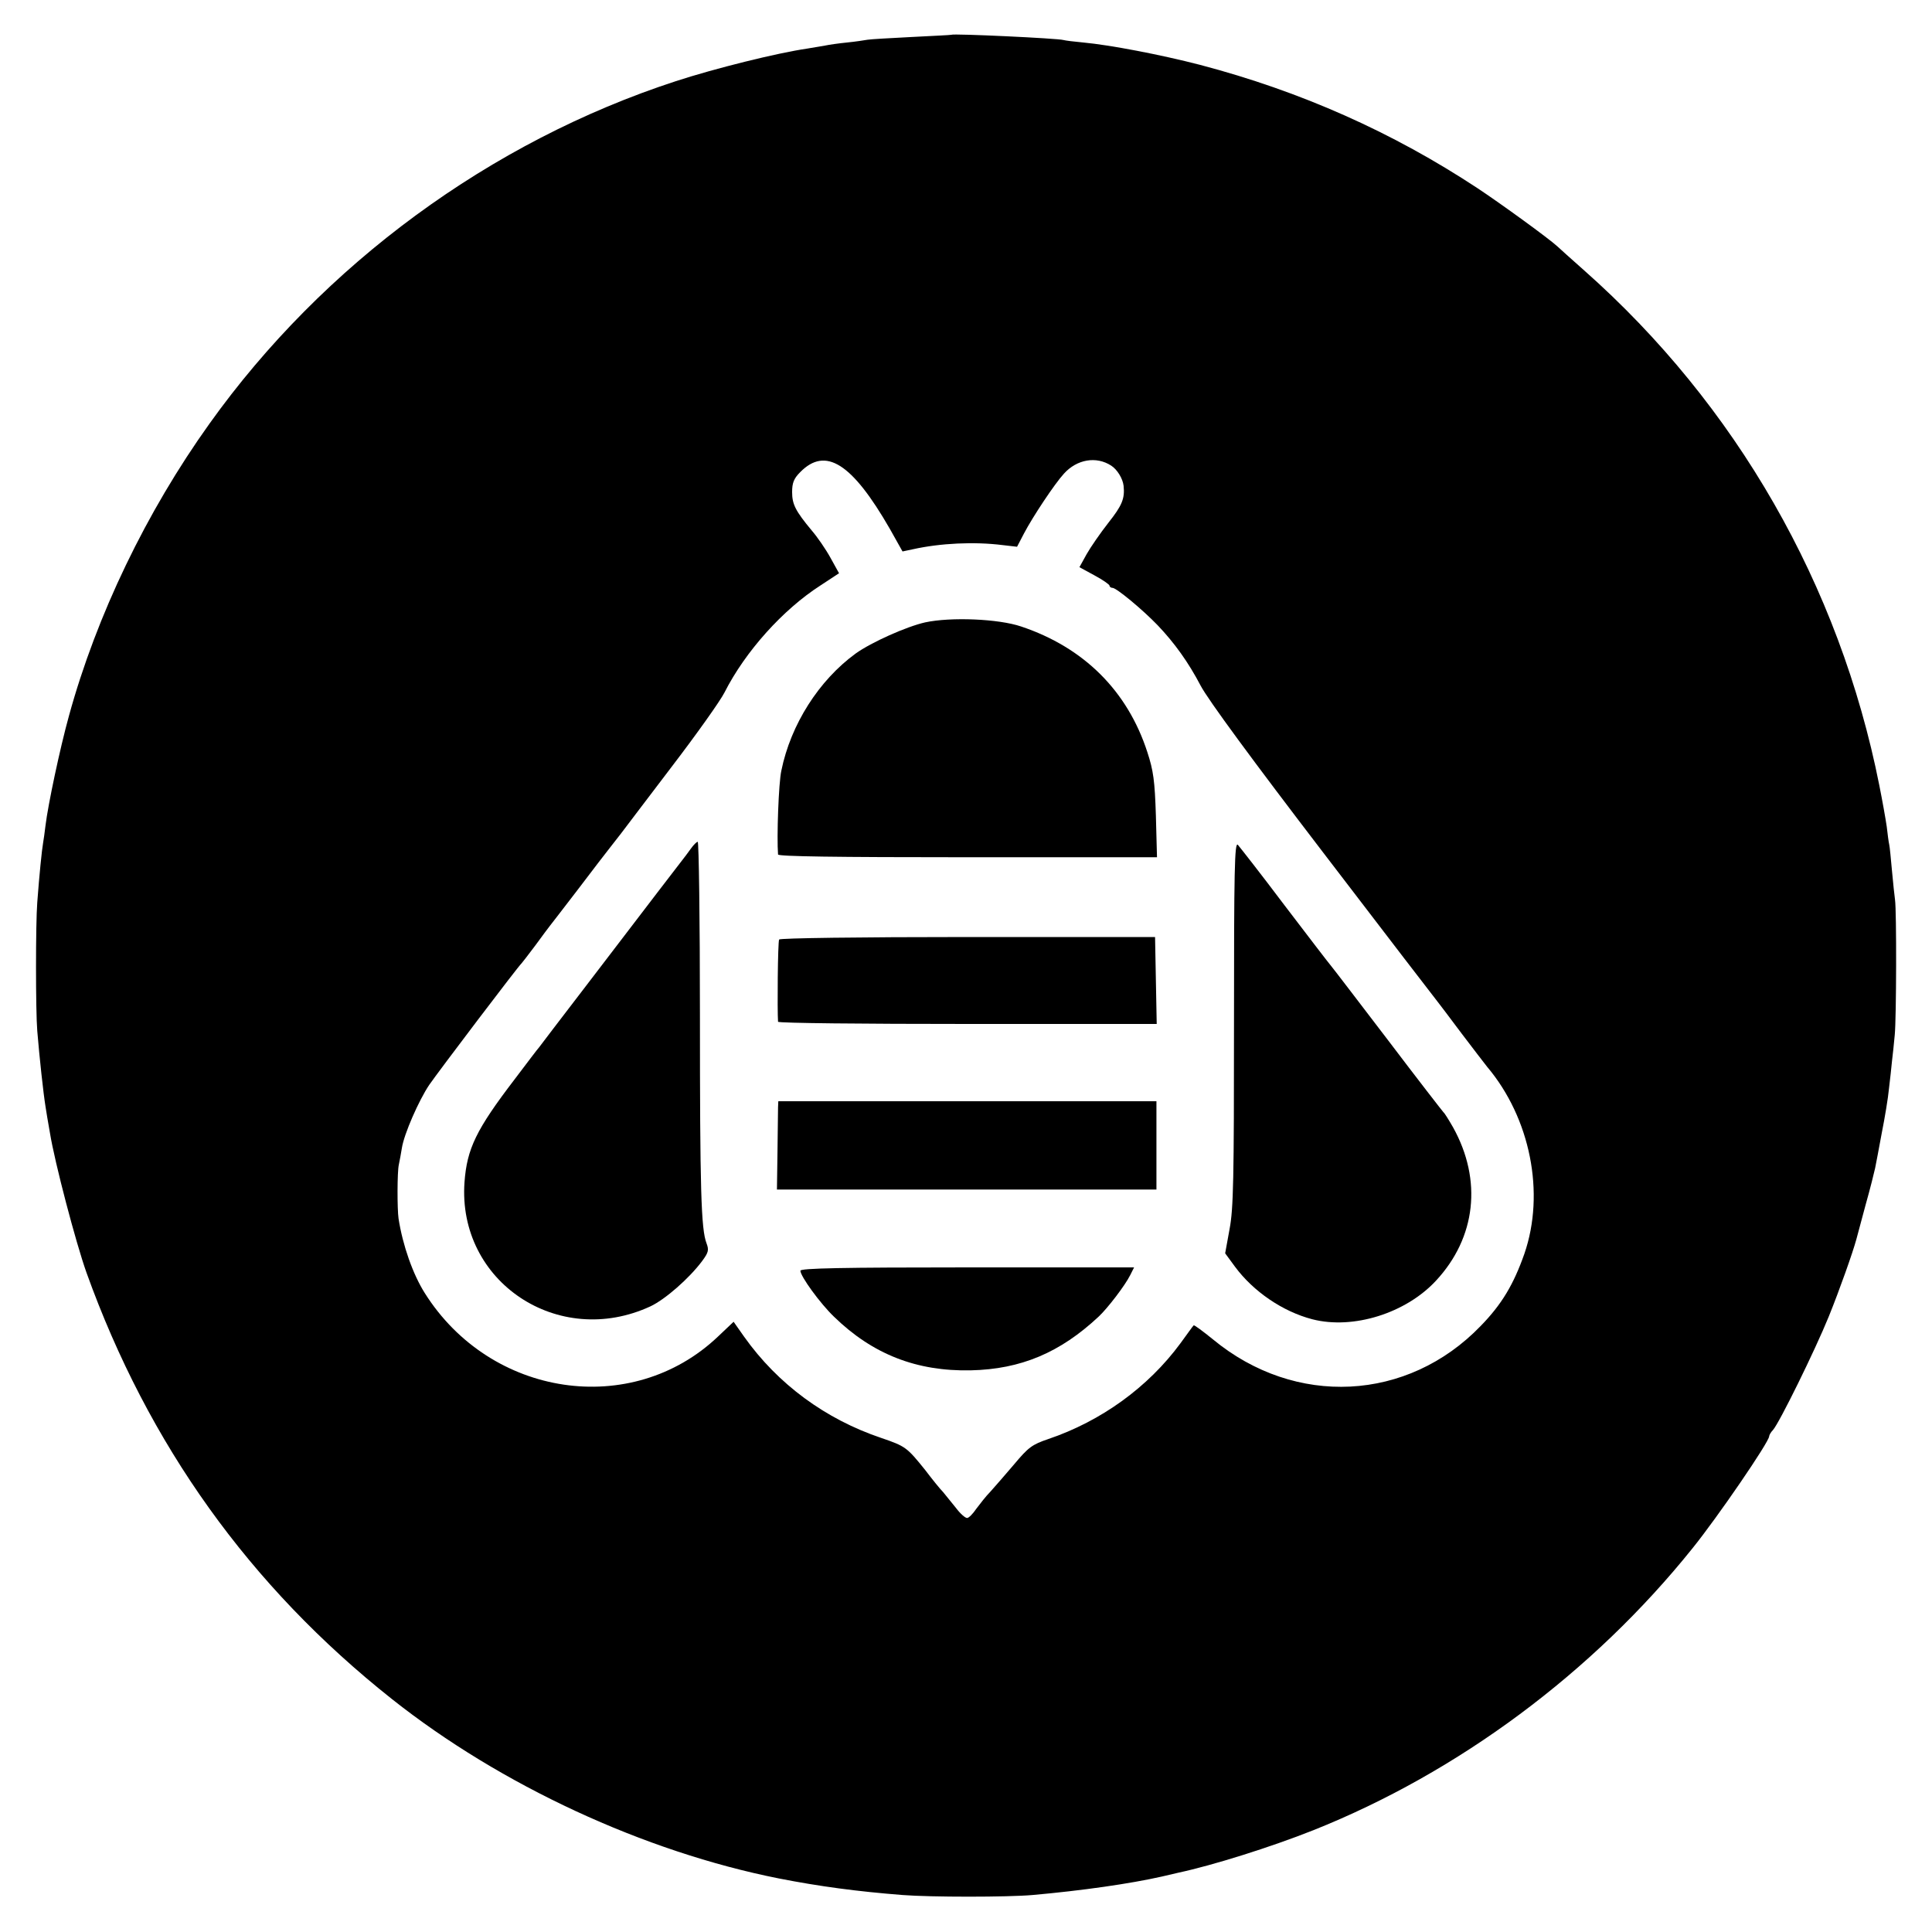
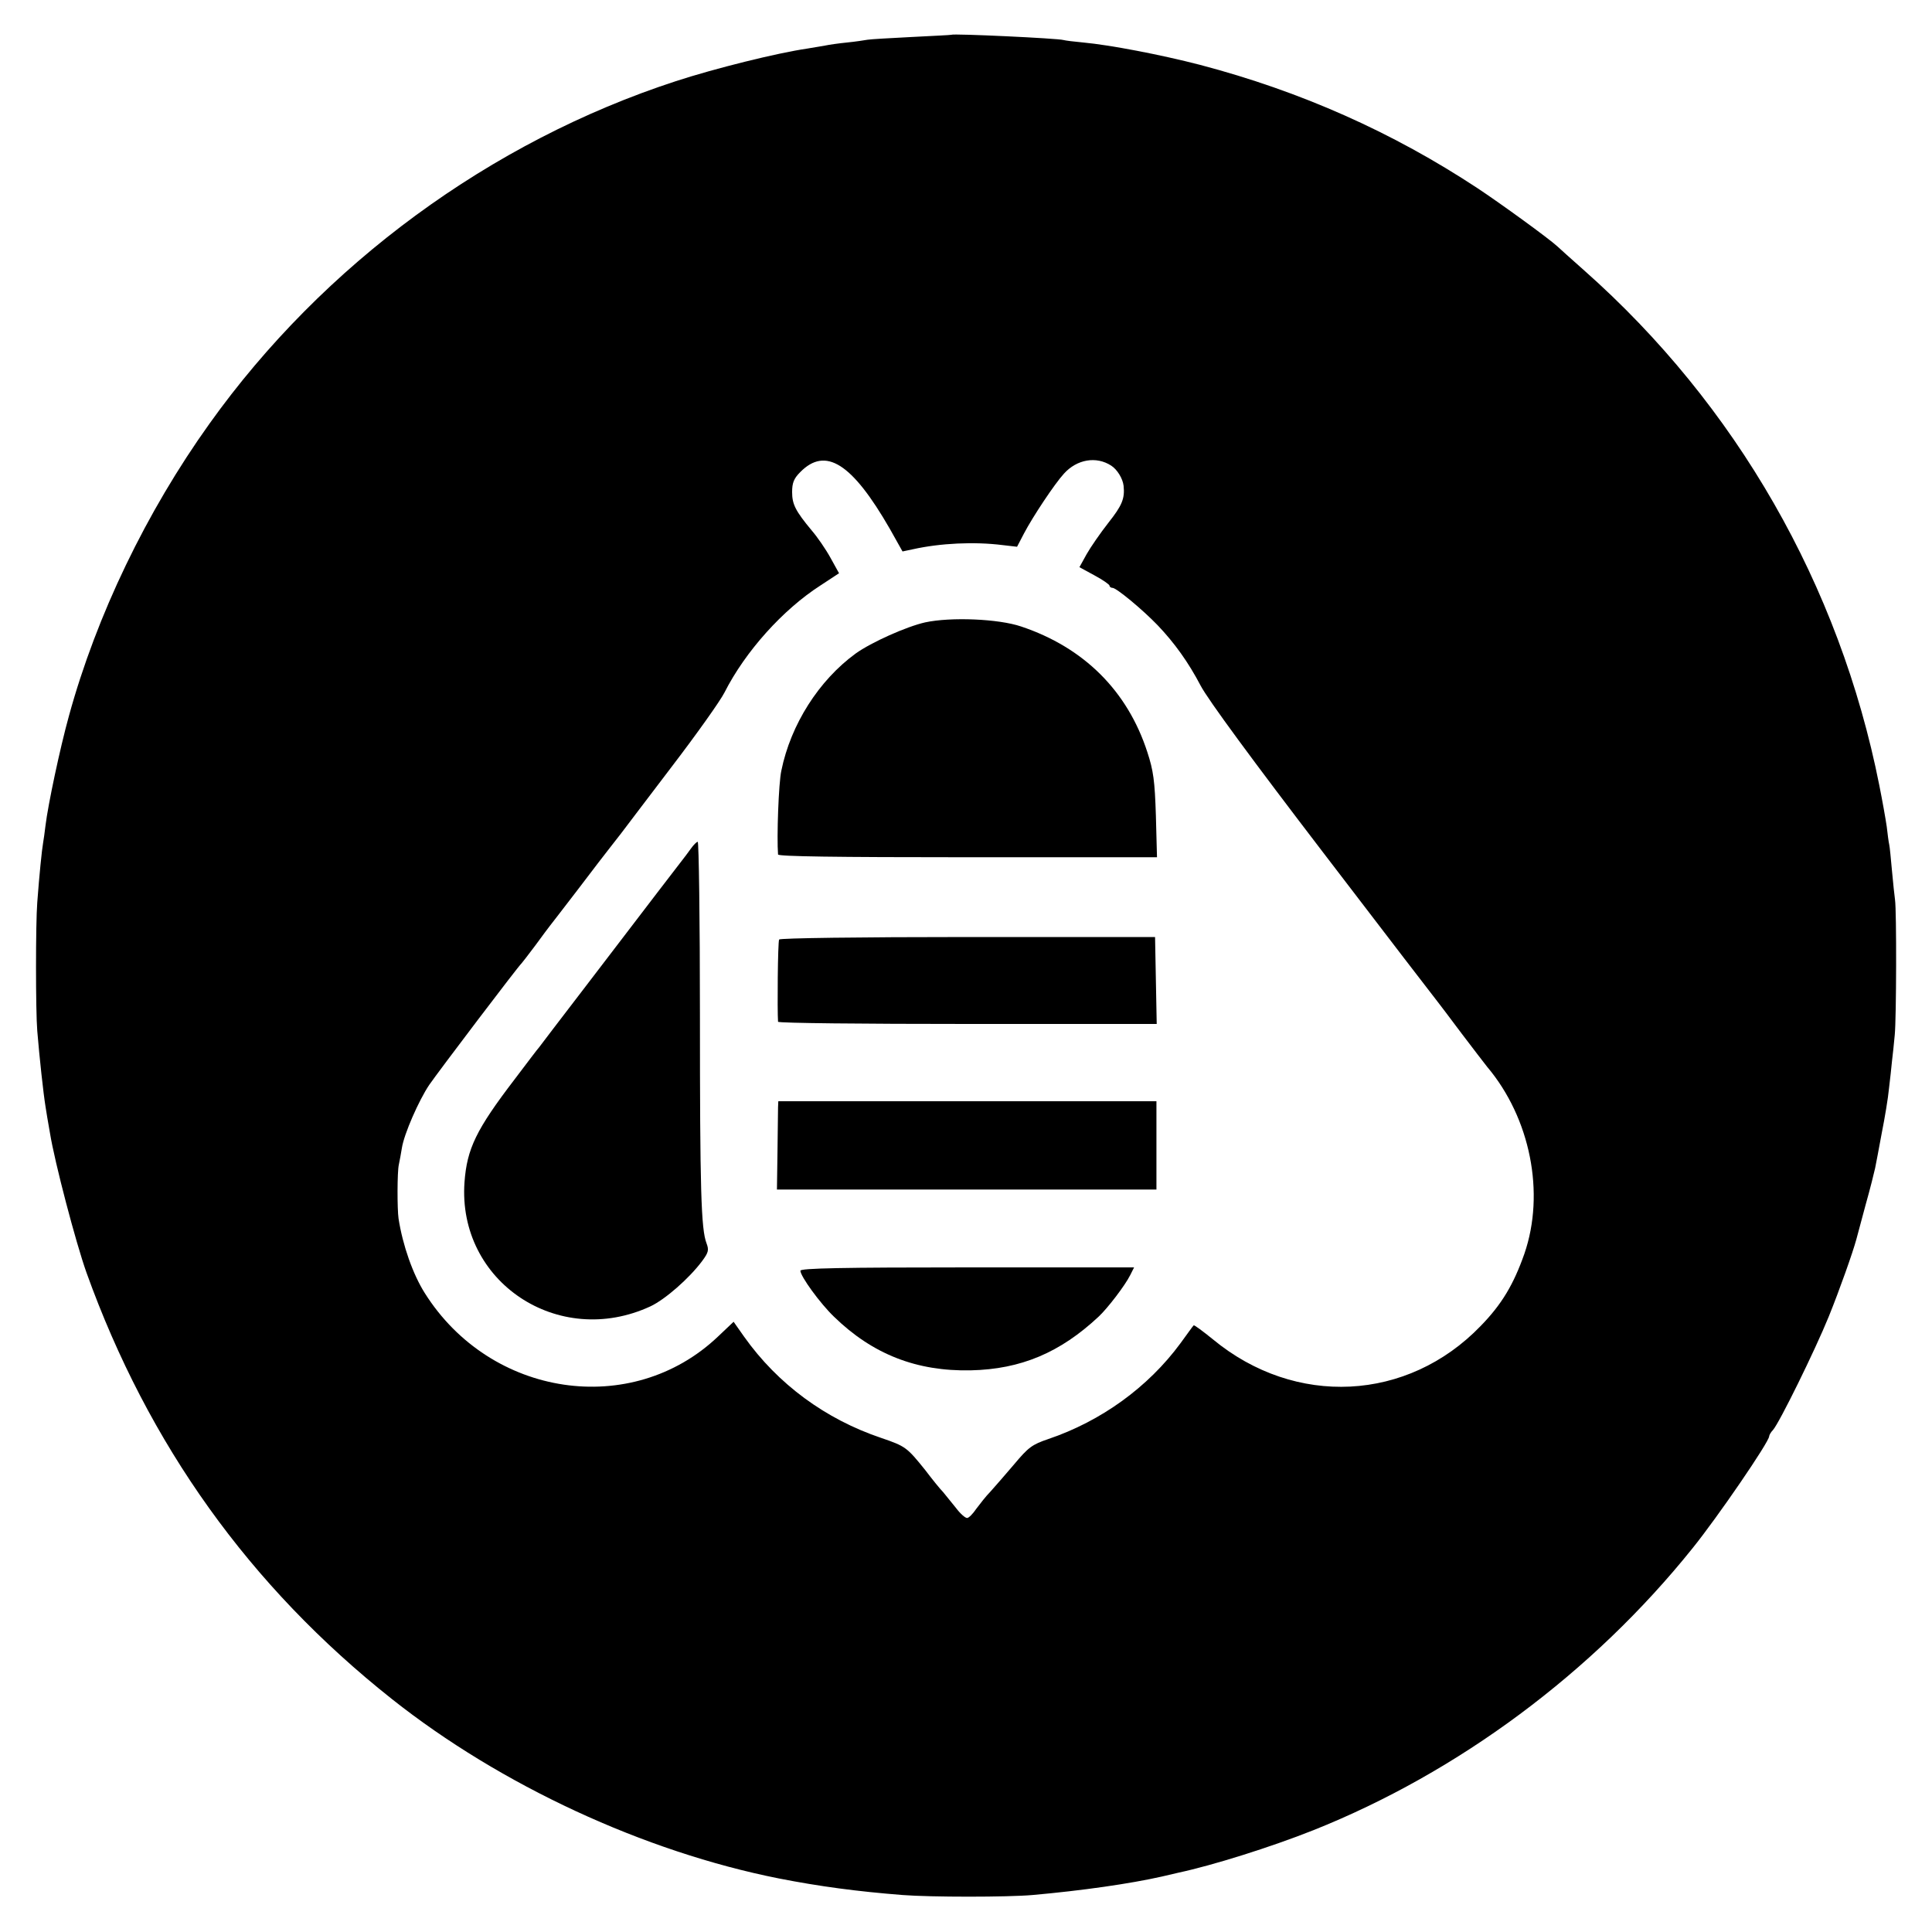
<svg xmlns="http://www.w3.org/2000/svg" version="1.0" width="700pt" height="700pt" viewBox="0 0 700 700" preserveAspectRatio="xMidYMid meet">
  <g transform="translate(0,700) scale(0.1,-0.1)" fill="#000000" stroke="none">
    <path d="M3447 6874 c-1 -1 -66 -4 -143 -8 -78 -4 -150 -8 -161 -10 -11 -2 -44 -7 -74 -10 -30 -3 -65 -8 -79 -11 -13 -2 -42 -7 -65 -11 -110 -16 -335 -72 -476 -118 -672 -219 -1278 -664 -1690 -1241 -229 -320 -409 -694 -509 -1058 -33 -119 -76 -323 -85 -397 -3 -25 -7 -54 -9 -65 -4 -21 -14 -119 -21 -215 -6 -76 -6 -392 0 -465 8 -97 22 -226 30 -275 2 -14 9 -56 16 -95 17 -106 94 -398 132 -505 224 -624 592 -1138 1107 -1546 395 -313 914 -553 1402 -650 148 -29 283 -47 448 -60 103 -8 380 -8 471 0 180 16 354 41 469 67 25 6 52 12 60 14 122 26 333 92 489 154 524 209 1012 571 1373 1021 92 114 278 386 278 406 0 4 6 15 14 23 23 26 152 288 202 411 40 99 87 232 100 280 2 8 17 64 33 123 17 60 32 121 35 135 3 15 14 72 24 127 11 55 23 127 26 160 4 33 9 78 11 100 3 22 7 65 10 95 6 59 7 449 1 490 -2 14 -7 61 -11 105 -4 44 -8 87 -10 95 -2 8 -6 38 -9 65 -4 28 -16 95 -27 150 -144 725 -519 1378 -1069 1865 -46 41 -90 80 -97 87 -30 28 -205 155 -288 210 -309 204 -642 352 -1007 448 -143 37 -326 72 -423 81 -33 3 -65 7 -72 9 -18 6 -400 24 -406 19z m579 -1561 c22 -14 42 -47 45 -73 5 -47 -6 -72 -55 -134 -29 -37 -65 -89 -79 -114 l-26 -47 55 -30 c30 -16 54 -33 54 -37 0 -4 5 -8 11 -8 14 0 108 -78 163 -135 62 -65 112 -135 156 -219 26 -50 190 -273 448 -610 223 -292 410 -535 415 -541 4 -5 42 -55 83 -110 42 -55 83 -109 92 -120 157 -186 211 -458 135 -678 -39 -111 -82 -183 -158 -261 -265 -275 -672 -295 -970 -49 -37 30 -68 53 -70 51 -2 -1 -23 -31 -48 -65 -117 -159 -287 -282 -479 -347 -59 -20 -72 -30 -124 -92 -32 -38 -71 -82 -86 -99 -16 -16 -38 -45 -51 -62 -12 -18 -27 -33 -33 -33 -7 0 -25 16 -40 36 -16 20 -37 46 -47 58 -11 11 -40 47 -65 80 -66 82 -71 86 -159 116 -202 68 -375 195 -497 367 l-38 54 -57 -54 c-312 -296 -824 -220 -1062 158 -43 68 -80 173 -95 270 -5 34 -5 169 1 195 3 14 8 41 11 60 8 52 62 174 99 229 33 48 324 432 335 441 3 3 25 32 50 65 24 33 48 65 52 70 5 6 51 66 104 135 52 69 104 136 115 150 11 14 28 36 39 50 10 14 93 122 183 241 91 119 177 240 192 270 75 148 211 300 348 388 l67 44 -31 56 c-17 31 -48 76 -68 99 -59 71 -71 95 -71 139 0 33 6 49 29 72 92 94 188 33 325 -205 l46 -82 38 8 c99 22 222 28 325 15 l52 -6 25 48 c32 61 111 180 145 217 47 52 117 64 171 29z" />
    <path d="M3352 4745 c-67 -15 -195 -72 -252 -113 -133 -97 -235 -257 -269 -424 -10 -44 -17 -242 -12 -304 1 -7 204 -10 687 -10 l686 0 -4 151 c-4 126 -9 163 -31 230 -72 222 -230 379 -457 455 -82 28 -255 35 -348 15z" />
    <path d="M2503 3925 c-10 -14 -25 -34 -33 -44 -16 -21 -102 -132 -349 -456 -88 -115 -164 -214 -168 -220 -5 -5 -44 -57 -88 -115 -140 -183 -173 -252 -182 -373 -26 -361 340 -605 674 -450 53 25 140 101 187 164 23 31 25 40 16 64 -20 51 -24 196 -24 828 0 345 -4 627 -8 627 -4 0 -15 -11 -25 -25z" />
-     <path d="M4471 3293 c0 -567 -2 -672 -16 -746 l-16 -88 36 -49 c66 -89 172 -162 280 -190 148 -38 339 22 448 140 145 156 168 364 62 555 -16 28 -31 52 -35 55 -3 3 -94 120 -200 260 -107 140 -200 262 -207 270 -7 8 -83 107 -169 220 -85 113 -162 211 -169 219 -12 12 -14 -92 -14 -646z" />
    <path d="M2823 3596 c-5 -7 -7 -259 -4 -298 1 -5 309 -8 686 -8 l686 0 -3 157 -3 158 -678 0 c-393 0 -681 -4 -684 -9z" />
    <path d="M2819 2988 c0 -13 -1 -85 -2 -161 l-2 -137 688 0 687 0 0 160 0 160 -685 0 -685 0 -1 -22z" />
    <path d="M2900 2396 c0 -20 71 -118 122 -167 140 -136 299 -198 495 -194 182 4 324 64 464 195 32 30 95 112 114 150 l14 28 -604 0 c-451 0 -605 -3 -605 -12z" />
  </g>
</svg>